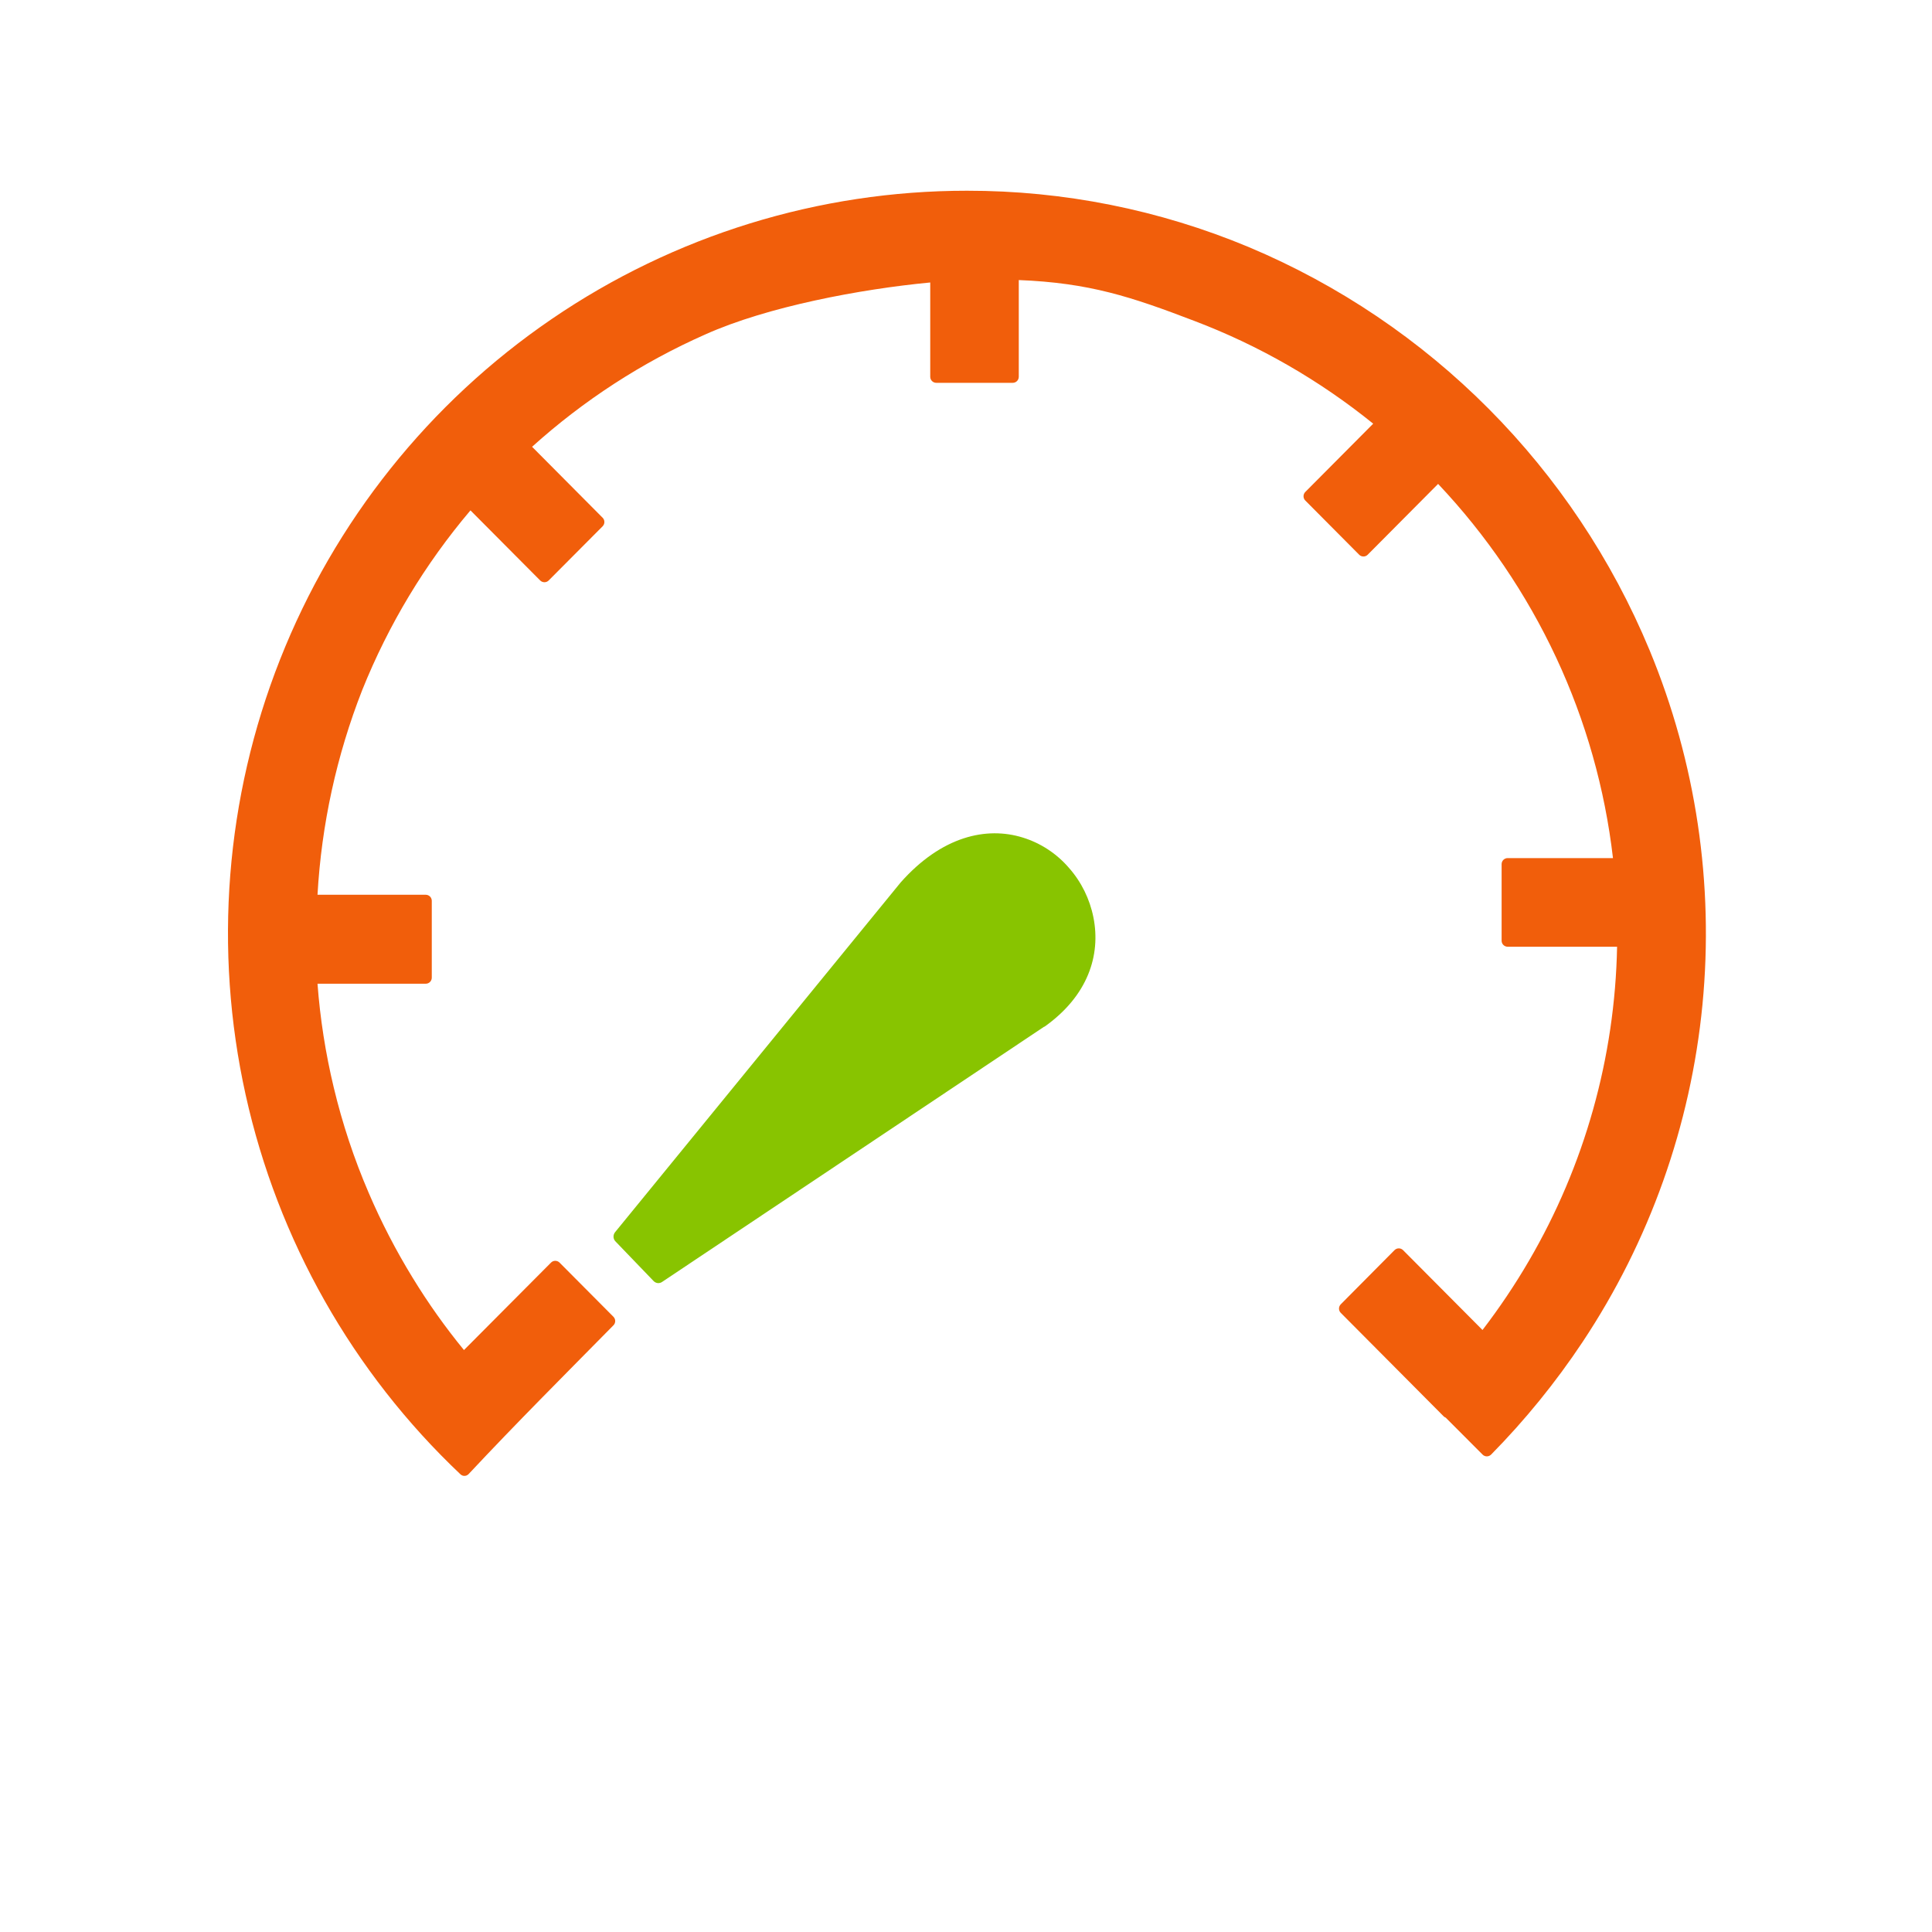
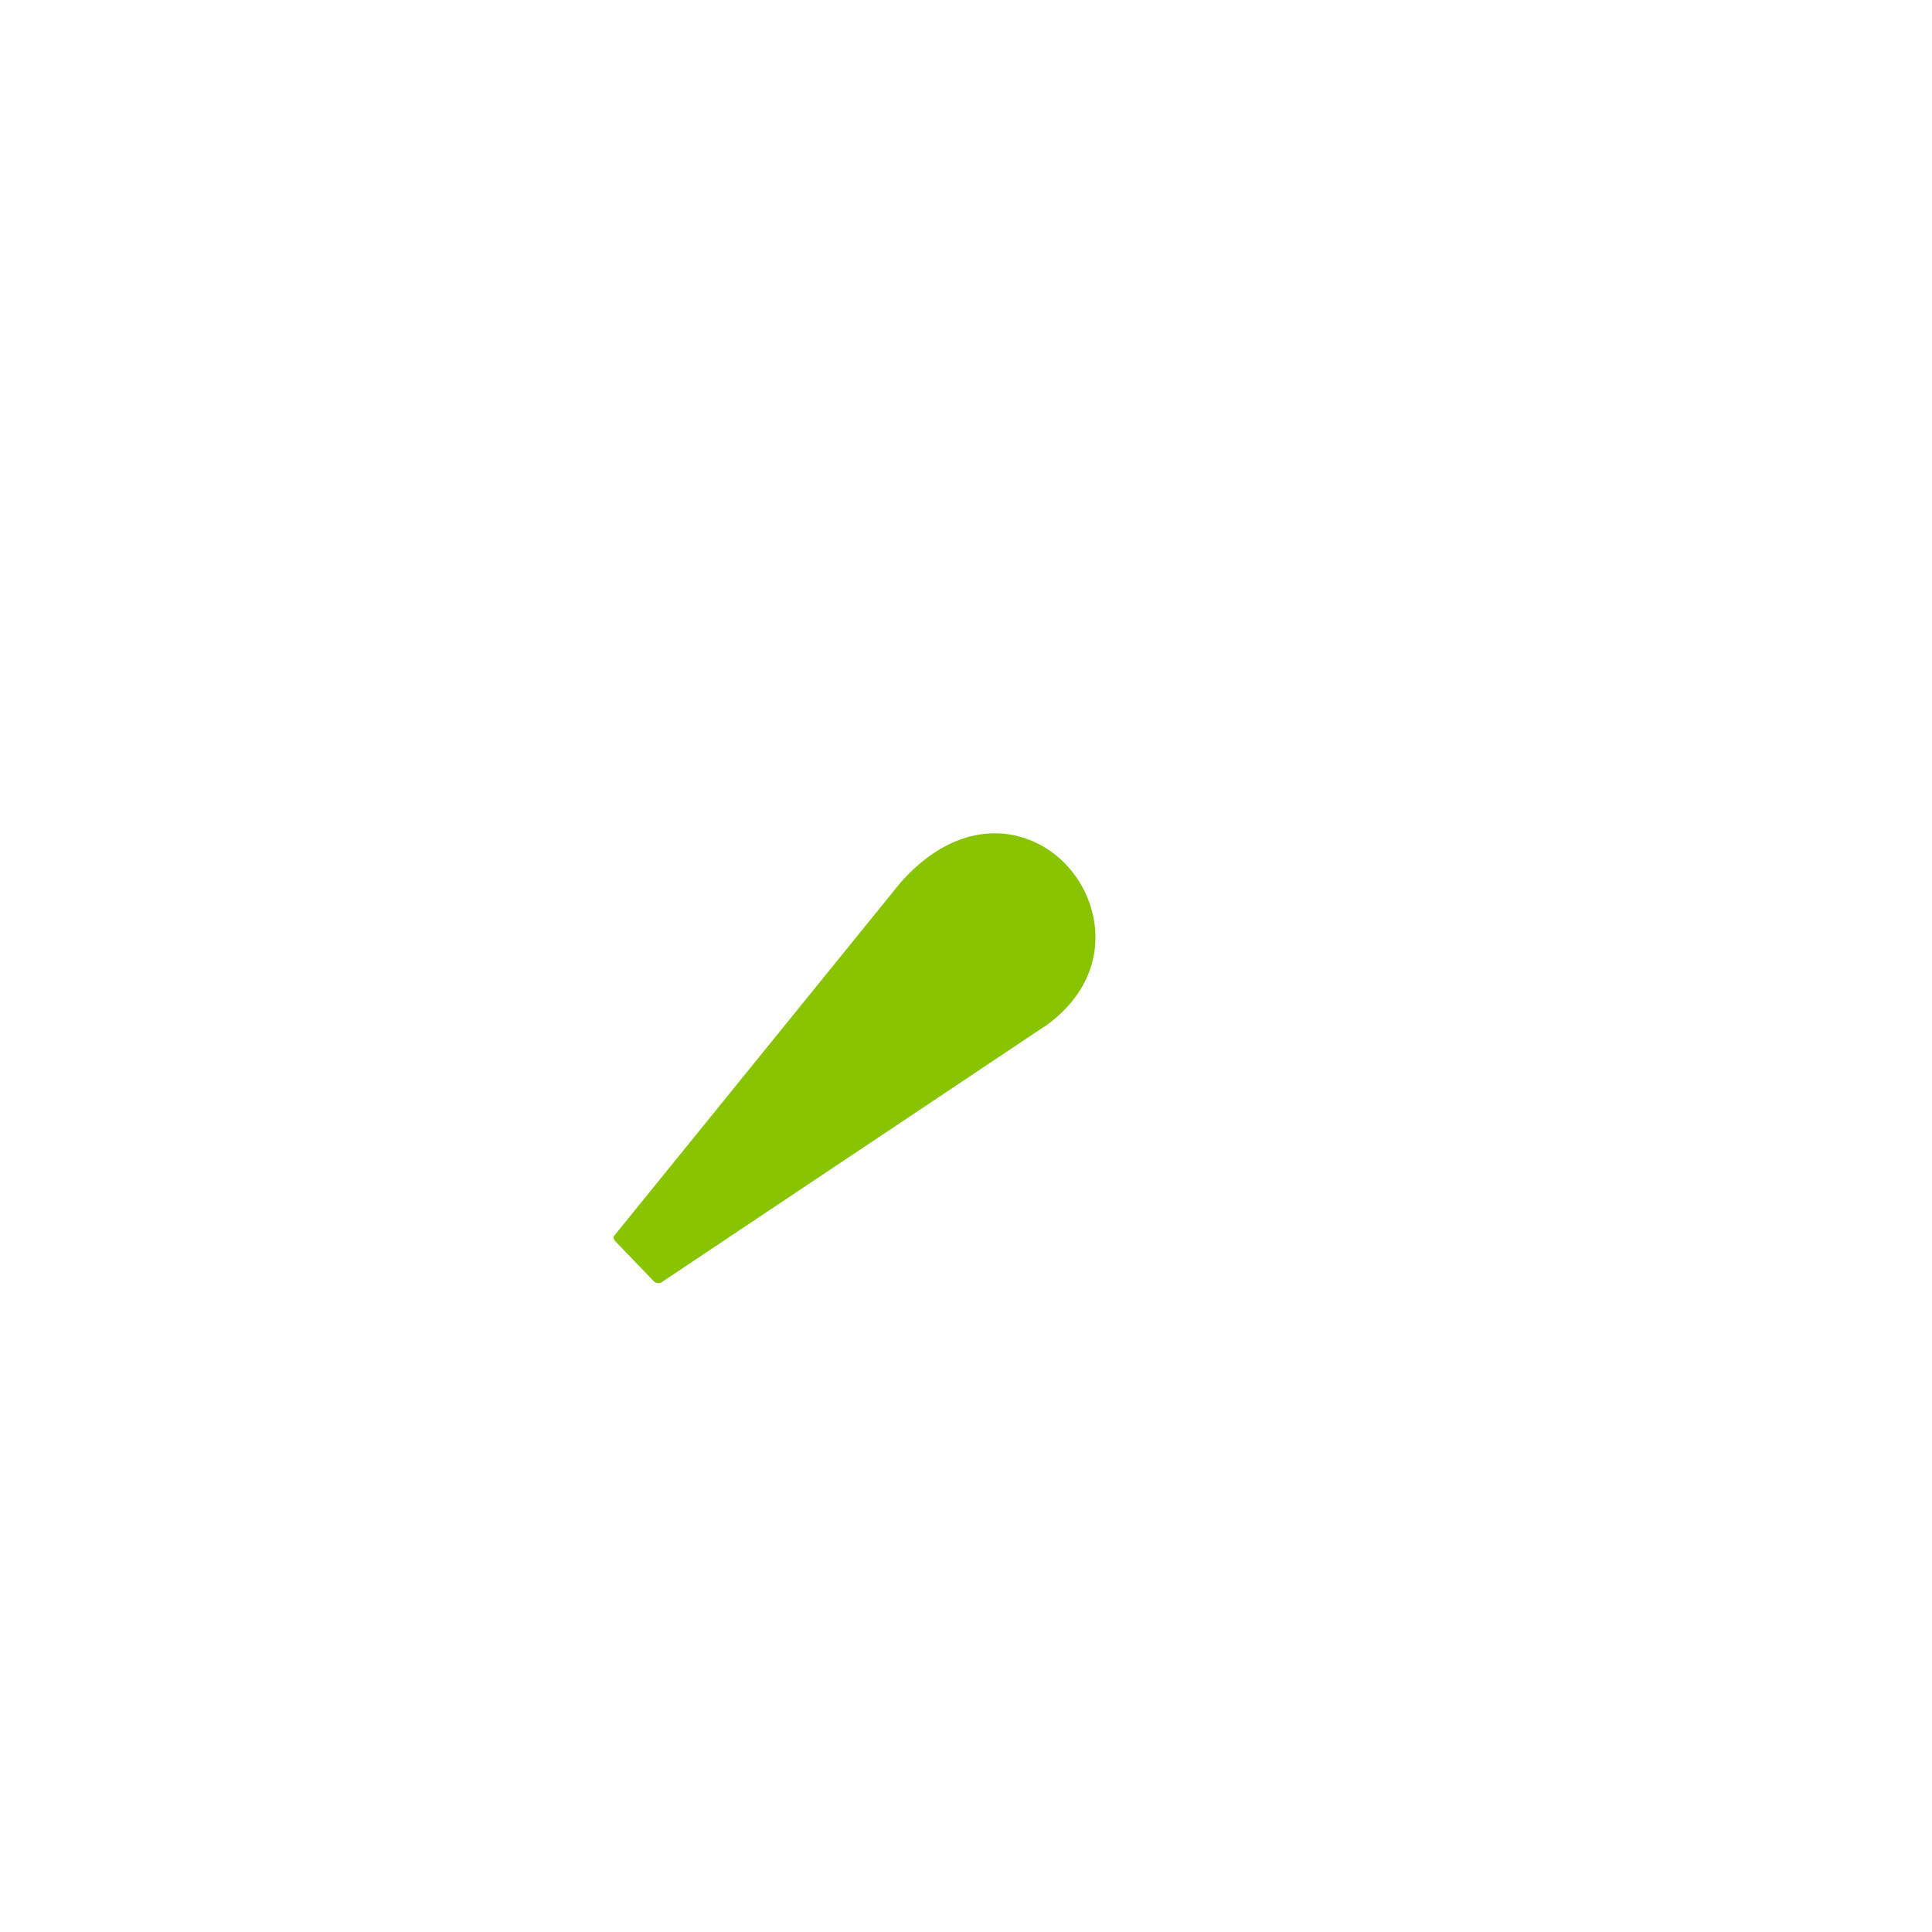
<svg xmlns="http://www.w3.org/2000/svg" width="47" height="47" viewBox="0 0 47 47" fill="none">
-   <path d="M11.203 35.867C8.58 33.386 6.759 30.169 5.976 26.635C5.193 23.101 5.484 19.412 6.812 16.046C8.14 12.681 10.443 9.794 13.423 7.76C16.402 5.726 19.921 4.639 23.523 4.64C25.875 4.637 28.205 5.103 30.377 6.01C34.785 7.861 38.289 11.384 40.129 15.816C41.258 18.54 41.7 21.503 41.416 24.44C41.131 27.378 40.128 30.199 38.496 32.652C37.843 33.633 37.099 34.549 36.273 35.387C36.245 35.414 36.209 35.429 36.17 35.429C36.132 35.429 36.095 35.414 36.068 35.387L35.17 34.487C35.151 34.48 35.134 34.469 35.12 34.455L32.616 31.937C32.589 31.91 32.574 31.873 32.574 31.834C32.574 31.796 32.589 31.759 32.616 31.731L33.926 30.411C33.954 30.384 33.99 30.369 34.029 30.369C34.067 30.369 34.104 30.384 34.131 30.411L36.065 32.355C36.475 31.82 36.851 31.261 37.191 30.678C38.548 28.357 39.288 25.723 39.339 23.031H36.676C36.638 23.031 36.6 23.016 36.573 22.988C36.545 22.961 36.53 22.923 36.53 22.884V21.022C36.53 20.983 36.545 20.946 36.573 20.918C36.6 20.891 36.638 20.875 36.676 20.875H39.239C39.043 19.186 38.577 17.539 37.858 15.999C37.132 14.445 36.162 13.018 34.985 11.772L33.271 13.496C33.244 13.523 33.207 13.538 33.169 13.538C33.13 13.538 33.093 13.523 33.066 13.496L31.753 12.175C31.726 12.148 31.711 12.111 31.711 12.072C31.711 12.034 31.726 11.997 31.753 11.969L33.406 10.307C32.096 9.248 30.628 8.404 29.055 7.807C27.519 7.219 26.501 6.881 24.784 6.813V9.166C24.784 9.205 24.768 9.243 24.741 9.27C24.713 9.298 24.676 9.313 24.637 9.313H22.777C22.738 9.313 22.701 9.298 22.673 9.27C22.646 9.243 22.63 9.205 22.63 9.166V6.872C20.925 7.034 18.666 7.46 17.162 8.134C15.621 8.815 14.197 9.739 12.944 10.869L14.661 12.596C14.688 12.623 14.703 12.66 14.703 12.699C14.703 12.737 14.688 12.774 14.661 12.802L13.347 14.122C13.32 14.149 13.283 14.164 13.245 14.164C13.207 14.164 13.17 14.149 13.142 14.122L11.445 12.416C10.339 13.721 9.45 15.197 8.812 16.787C8.188 18.378 7.821 20.059 7.724 21.767H10.357C10.396 21.767 10.433 21.782 10.461 21.81C10.488 21.837 10.504 21.875 10.504 21.914V23.784C10.504 23.823 10.488 23.861 10.461 23.888C10.433 23.916 10.396 23.931 10.357 23.931H7.724C7.788 24.782 7.92 25.626 8.119 26.455C8.329 27.333 8.613 28.191 8.97 29.02C9.275 29.731 9.631 30.419 10.035 31.078C10.411 31.695 10.83 32.285 11.287 32.843L13.406 30.714C13.433 30.687 13.47 30.672 13.508 30.672C13.546 30.672 13.583 30.687 13.611 30.714L14.924 32.034C14.951 32.062 14.966 32.099 14.966 32.137C14.966 32.176 14.951 32.213 14.924 32.24C13.739 33.443 12.569 34.611 11.399 35.861C11.386 35.874 11.37 35.885 11.353 35.893C11.335 35.9 11.317 35.904 11.298 35.904C11.279 35.904 11.26 35.9 11.243 35.893C11.226 35.885 11.21 35.874 11.197 35.861L11.203 35.867Z" fill="#F15E0B" />
-   <path d="M25.405 24.974L16.114 31.181C16.082 31.205 16.043 31.217 16.003 31.214C15.963 31.21 15.926 31.192 15.899 31.163L14.966 30.193C14.94 30.163 14.925 30.124 14.925 30.083C14.925 30.042 14.94 30.003 14.966 29.972L21.909 21.469C22.91 20.339 24.001 20.102 24.88 20.375C25.315 20.509 25.704 20.764 26.003 21.111C26.306 21.453 26.512 21.872 26.601 22.323C26.78 23.232 26.472 24.225 25.405 24.98V24.974Z" fill="#88C400" />
+   <path d="M25.405 24.974L16.114 31.181C16.082 31.205 16.043 31.217 16.003 31.214C15.963 31.21 15.926 31.192 15.899 31.163L14.966 30.193C14.94 30.163 14.925 30.124 14.925 30.083L21.909 21.469C22.91 20.339 24.001 20.102 24.88 20.375C25.315 20.509 25.704 20.764 26.003 21.111C26.306 21.453 26.512 21.872 26.601 22.323C26.78 23.232 26.472 24.225 25.405 24.98V24.974Z" fill="#88C400" />
</svg>